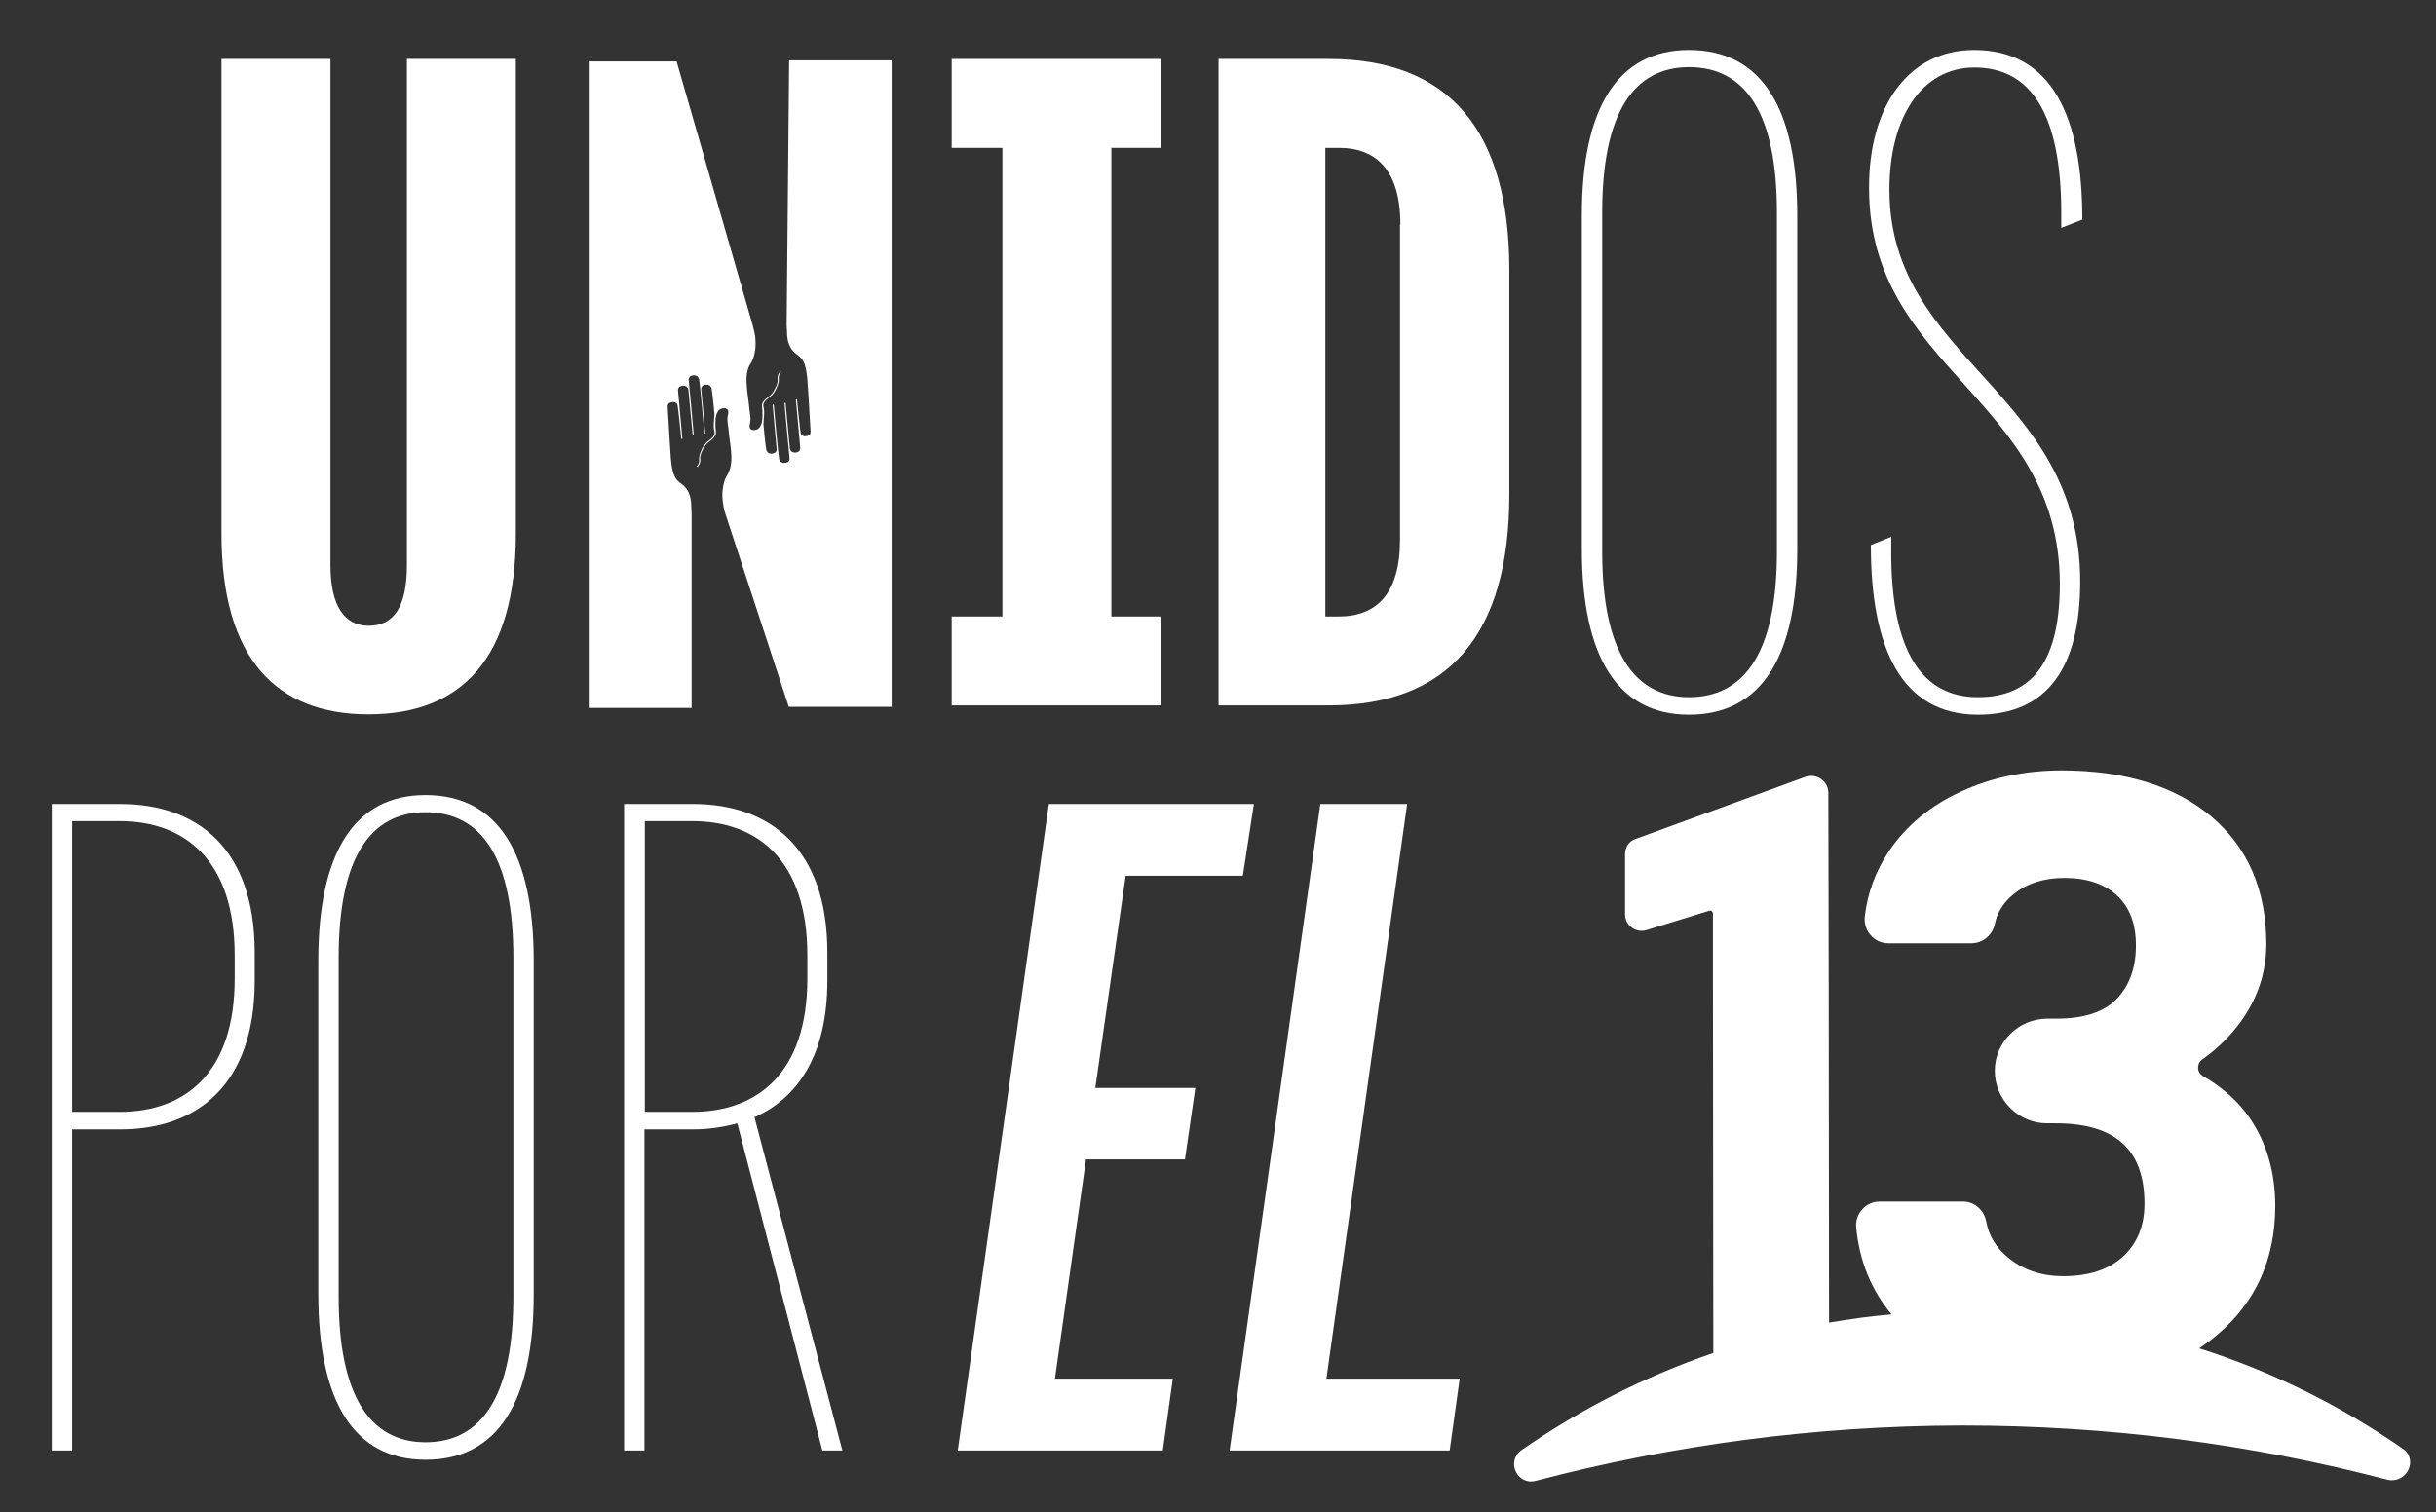
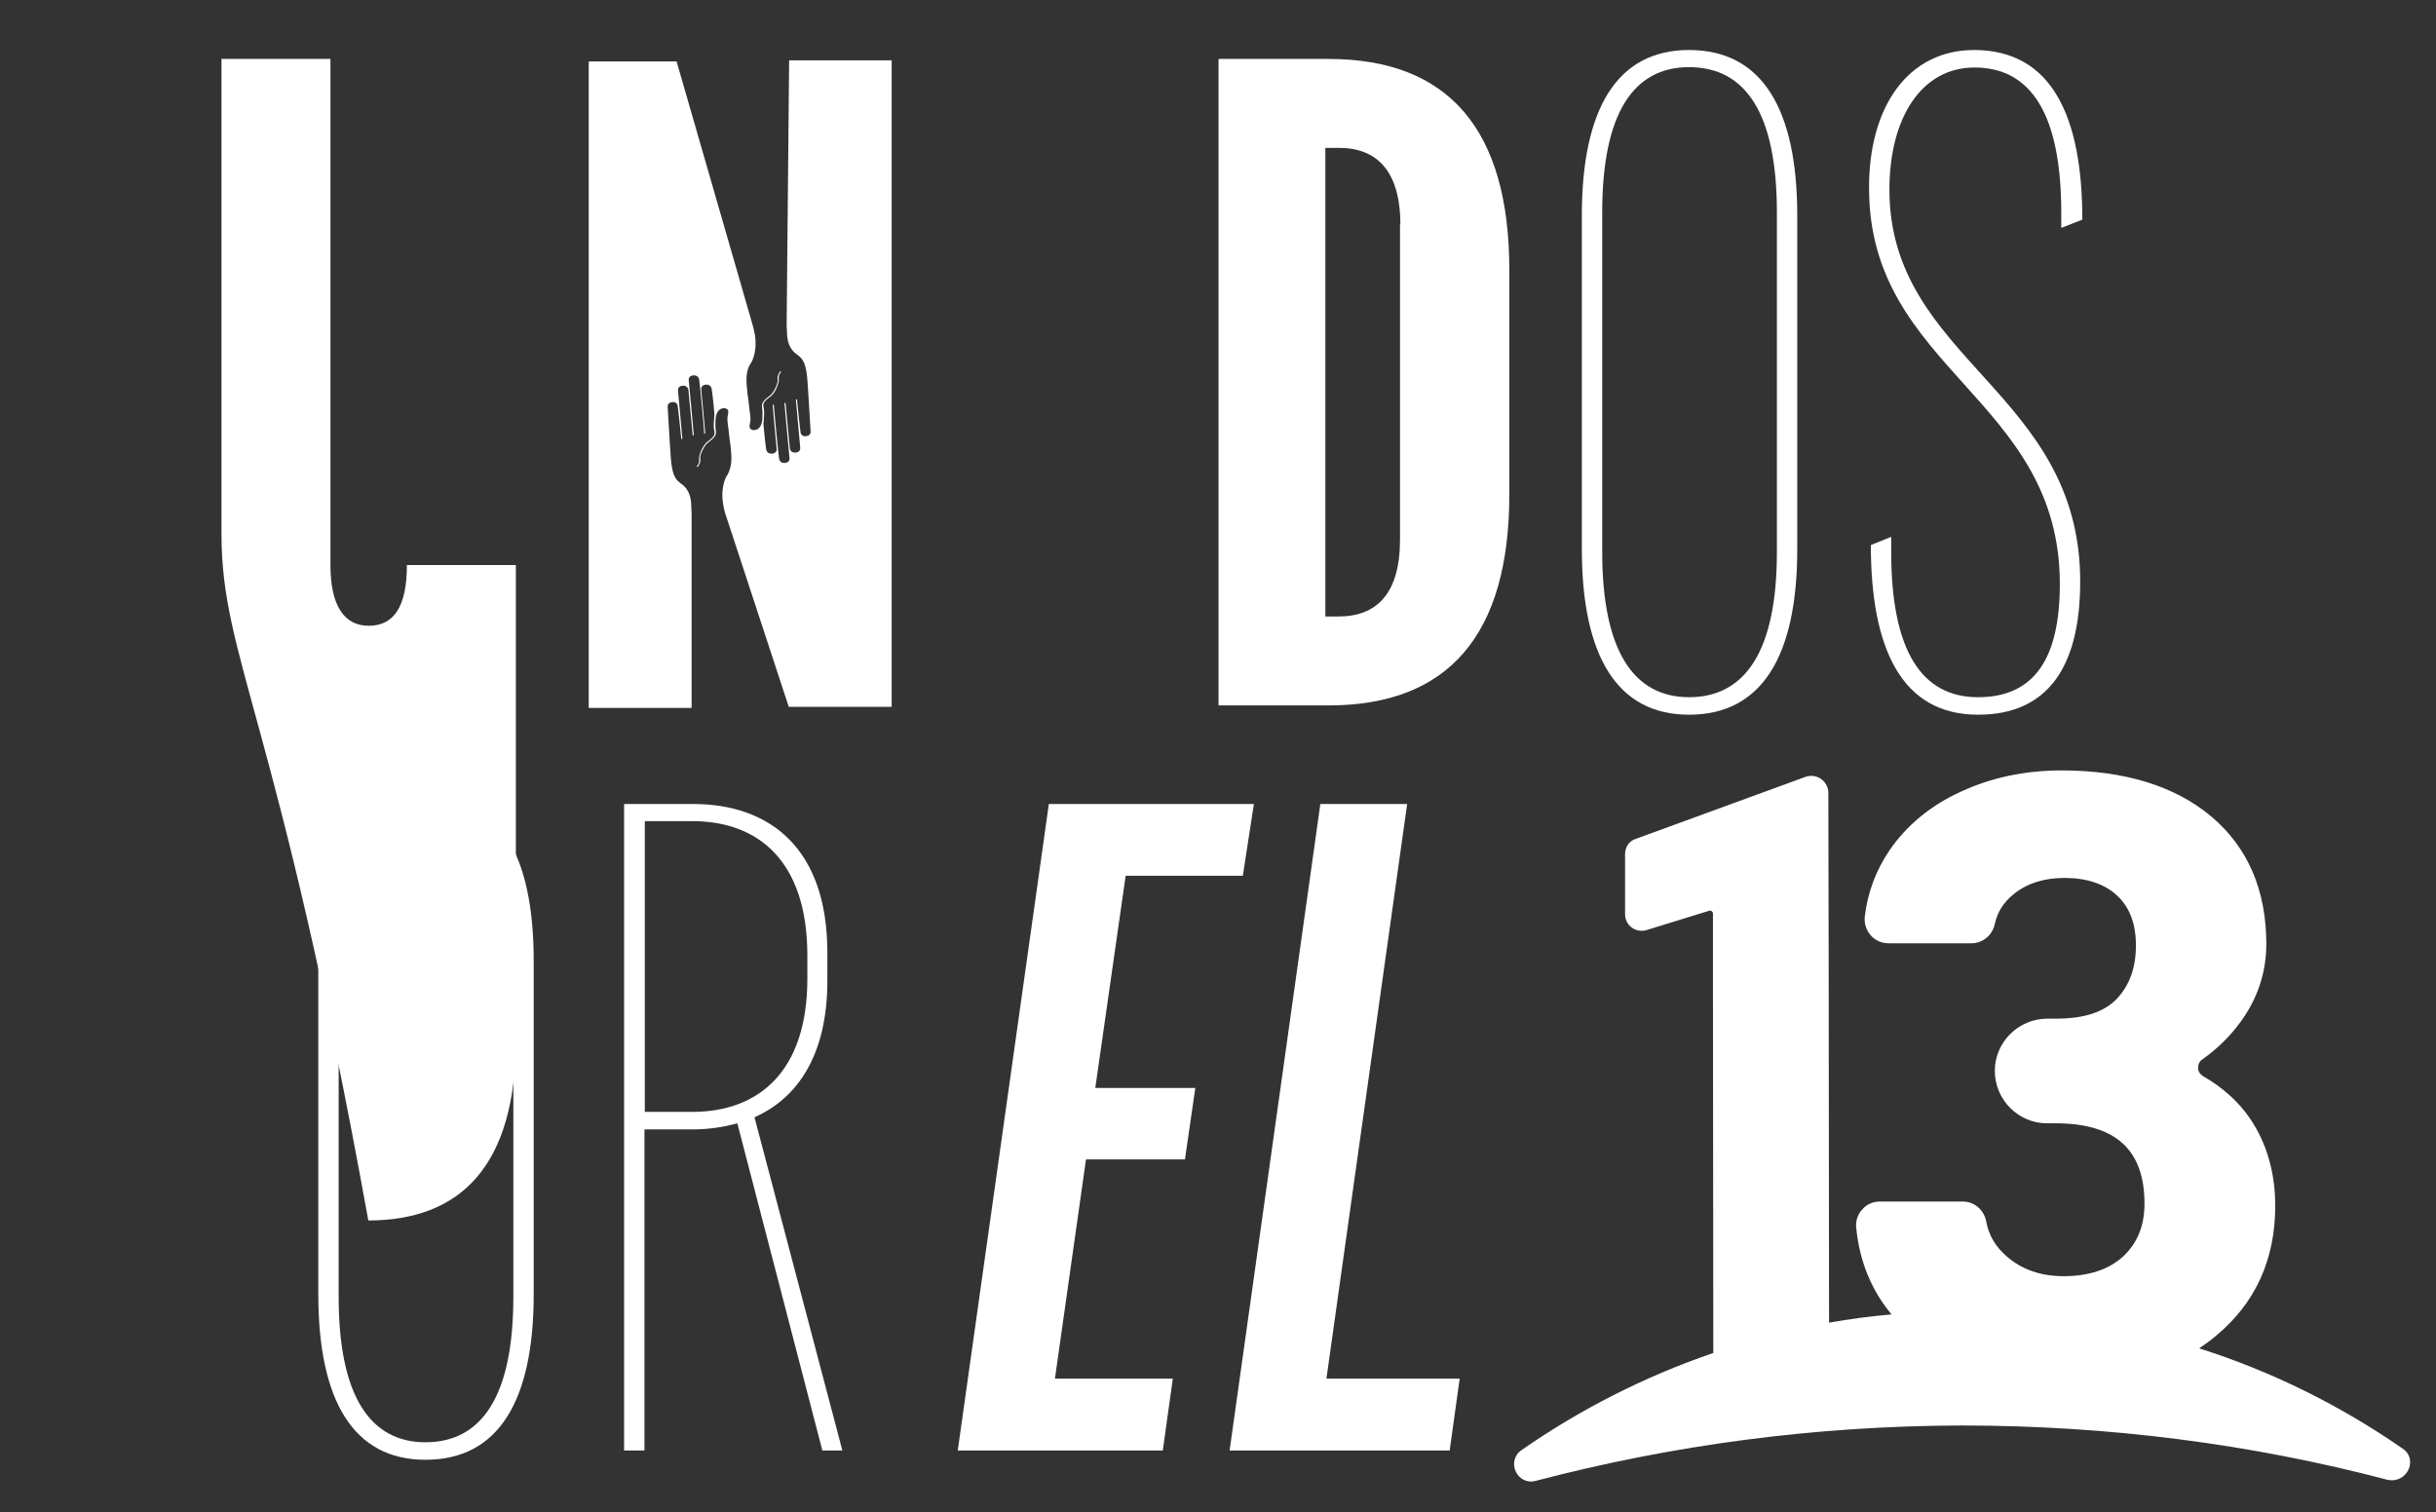
<svg xmlns="http://www.w3.org/2000/svg" version="1.1" id="Capa_1" x="0px" y="0px" viewBox="0 0 681.9 423.4" style="enable-background:new 0 0 681.9 423.4;" xml:space="preserve">
  <rect x="0" y="0" width="681.9" height="423.4" fill="#333333" stroke="none" />
  <style type="text/css">
	.st0{fill:#FFFFFF;}
</style>
  <path class="st0" d="M672.6,405.6c-17.3-12-36.5-21.6-57-28.1c1.6-1.1,3.2-2.2,4.7-3.5c11-9.1,16.6-21.3,16.6-36.4  c0-9.3-2.4-17.6-7.1-24.5c-3.2-4.7-7.7-8.7-13.1-11.8c-0.8-0.5-1.4-1.3-1.4-2.3c0-1,0.4-1.9,1.2-2.4c4.1-2.9,7.7-6.4,10.7-10.5  c4.8-6.6,7.2-13.9,7.2-21.8c0-15.1-5.2-27.1-15.4-35.7c-10.1-8.5-24.2-12.9-41.9-12.9c-10.2,0-19.7,2-28.1,5.9  c-8.6,3.9-15.3,9.5-20.1,16.5c-3.8,5.6-6.1,11.8-6.9,18.5c-0.2,1.9,0.4,3.8,1.6,5.2c1.3,1.5,3.1,2.3,5.1,2.3l23.1,0  c3.2,0,5.9-2.2,6.6-5.4c0.7-3.3,2.4-6,5.2-8.3c3.8-3.1,8.6-4.6,14.3-4.6c6.3,0,11.3,1.7,14.8,5c3.5,3.3,5.2,7.9,5.2,13.9  c0,6.3-1.8,11.2-5.4,15c-3.6,3.7-9.2,5.5-16.9,5.5l-2.5,0c-8.1,0-14.7,6.6-14.7,14.6c0,8.1,6.6,14.7,14.6,14.7l2.4,0  c16.8,0,24.9,7.4,24.9,22.5c0,6.2-2,11-5.9,14.7c-4,3.7-9.6,5.6-16.8,5.6c-6.2,0-11.5-1.8-15.7-5.4c-3.2-2.7-5.2-6-5.9-9.9  c-0.6-3.2-3.3-5.6-6.5-5.6l-23.3,0c-1.9,0-3.7,0.8-4.9,2.2c-1.3,1.4-1.9,3.3-1.7,5.1c0.9,9.3,4.2,17.5,9.9,24.3  c-5.9,0.5-11.7,1.3-17.5,2.3l-0.1-96.2l-0.1-52.1c0-3.3-3.3-5.6-6.4-4.5l-47.6,17.4c-1.8,0.6-2.9,2.3-2.9,4.2l0,16.9  c0,3.1,3,5.3,6,4.4l17.5-5.4c0.5-0.2,1.1,0.2,1.1,0.8l0,18.5l0.1,104.5c-19.3,6.6-37.3,15.8-53.7,27.2c-4.4,3.1-1.2,10,4,8.6  c38.1-10,78-15.4,119.2-15.5c41.2,0,81.2,5.2,119.2,15.2C673.8,415.5,677,408.6,672.6,405.6" />
-   <path class="st0" d="M62,16.5h30.5v141.7c0,11.6,4,17,10.7,17c7.1,0,10.7-5.4,10.7-17V16.5h30.5v132.9c0,35.1-15.3,50.6-41.3,50.6  C77.5,200,62,184.5,62,149.4V16.5z" />
-   <polygon class="st0" points="311.1,41.4 311.1,172.6 324.9,172.6 324.9,197.5 266.4,197.5 266.4,172.6 280.6,172.6 280.6,41.4   266.4,41.4 266.4,16.5 324.9,16.5 324.9,41.4 " />
+   <path class="st0" d="M62,16.5h30.5v141.7c0,11.6,4,17,10.7,17c7.1,0,10.7-5.4,10.7-17h30.5v132.9c0,35.1-15.3,50.6-41.3,50.6  C77.5,200,62,184.5,62,149.4V16.5z" />
  <path class="st0" d="M422.5,75.6v62.8c0,39.3-17,59.1-50.6,59.1h-30.8v-181h30.8C405.5,16.5,422.5,36.3,422.5,75.6 M392,62.9  c0-15.3-6.8-21.5-17.2-21.5H371v131.2h3.7c10.5,0,17.2-6.2,17.2-21.5V62.9z" />
  <path class="st0" d="M472.8,14c20.4,0,30.3,16.4,30.3,46.4v93.3c0,30-9.9,46.4-30.3,46.4c-20.1,0-30-16.4-30-46.4V60.3  C442.8,30.4,452.7,14,472.8,14 M472.8,18.8c-15.6,0-24.3,13-24.3,40.7v95c0,27.7,8.8,40.7,24.3,40.7c15.8,0,24.6-13,24.6-40.7v-95  C497.4,31.8,488.7,18.8,472.8,18.8" />
  <path class="st0" d="M552.6,14c21.8,0,30.3,18.7,30.3,47.5l-5.9,2.3v-4.2c0-27.7-8.5-40.7-24.3-40.7c-14.7,0-23.8,13.9-23.8,34.2  c0,47.8,53.4,56.3,53.4,109.7c0,23.8-9,37.3-28.6,37.3c-21.5,0-30-18.7-30-47.5l5.7-2.3v4.2c0,27.7,8.5,40.7,24.3,40.7  c16.1,0,22.9-11.3,22.9-31.7c0-52-53.4-59.9-53.4-110.8C523.1,29.8,534.2,14,552.6,14" />
-   <path class="st0" d="M71.3,266.7v7.9c0,29.1-16.1,41.6-37.6,41.6H20.2v89.9h-5.7v-181h19.2C55.2,225.1,71.3,237.5,71.3,266.7   M65.7,267.5c0-26.6-13.9-37.6-32.2-37.6H20.2v81.4h13.3c18.4,0,32.2-11,32.2-37.3V267.5z" />
  <path class="st0" d="M119.1,222.6c20.4,0,30.3,16.4,30.3,46.4v93.3c0,30-9.9,46.4-30.3,46.4c-20.1,0-30-16.4-30-46.4v-93.3  C89.1,239,99,222.6,119.1,222.6 M119.1,227.4c-15.6,0-24.3,13-24.3,40.7v95c0,27.7,8.8,40.7,24.3,40.7c15.8,0,24.6-13,24.6-40.7v-95  C143.7,240.4,135,227.4,119.1,227.4" />
  <path class="st0" d="M230.2,406.1l-23.8-91.6c-4,1.1-8.2,1.7-12.4,1.7h-13.6v89.9h-5.7v-181H194c21.5,0,37.6,12.4,37.6,41.6v7.9  c0,20.6-8.2,32.8-20.4,38.2l24.6,93.3H230.2z M226,274v-6.5c0-26.6-13.9-37.6-32.2-37.6h-13.3v81.4h13.3  C212.1,311.3,226,300.3,226,274" />
  <polygon class="st0" points="315.1,245.2 306.6,304.6 334.6,304.6 331.7,324.6 304,324.6 295.3,386 328.3,386 325.5,406.1   268.1,406.1 293.6,225.1 351,225.1 347.9,245.2 " />
  <polygon class="st0" points="369.6,225.1 393.9,225.1 371.3,386 408.6,386 405.8,406.1 344.2,406.1 " />
  <path class="st0" d="M220.9,16.8L220.2,91h0c0,0.6,0.1,1.3,0.1,1.9c0,1.7,0.3,4,1.9,5.6c0.7,0.7,1.1,0.8,1.8,1.5  c1.1,1,1.7,2.8,2,6.2c0.2,2.5,0.5,7.7,0.7,11.2c0.1,1.7,0.2,3,0.2,3.3c0.1,0.8-0.4,1.3-1.2,1.4c-0.5,0.1-1,0-1.2-0.3  c-0.2-0.1-0.4-0.4-0.4-0.8h0c-0.1-0.2-1-9-1-9.1c0-0.1-0.1-0.1-0.2-0.1c-0.1,0-0.1,0.1-0.1,0.2c0,0.3,1.2,13.3,1.2,13.3  c0.1,0.8-0.4,1.3-1.2,1.4c-0.9,0.1-1.5-0.3-1.7-1.1c0-0.1-1.2-12.6-1.2-12.7c0-0.1-0.1-0.1-0.2-0.1c-0.1,0-0.1,0.1-0.1,0.2  c0,0.4,1.4,15.2,1.4,15.2c0.1,0.8-0.4,1.3-1.2,1.4c-0.9,0.1-1.5-0.3-1.7-1.1c-0.2-0.8-1.5-14.9-1.5-15.1c0-0.1-0.1-0.1-0.2-0.1  c-0.1,0-0.1,0.1-0.1,0.2c0,0.4,1.1,12.1,1.1,12.1c0.1,0.8-0.4,1.3-1.2,1.4c-0.9,0.1-1.5-0.3-1.7-1.1c-0.2-0.8-0.8-7.1-0.8-7.2  c0-0.1,0.1-0.8,0.1-1.2c0.2-2.3,0.1-2.9-0.1-3.6l0-0.1c-0.2-1.1,0.7-1.8,1.6-2.5c0.4-0.3,0.7-0.5,1-0.9c0.9-1,1.8-3.3,1.7-4.1  c-0.1-1,0.1-1.5,0.6-2.1c0.1-0.1,0-0.2-0.1-0.2c-0.1-0.1-0.2,0-0.2,0.1c-0.4,0.7-0.8,1.2-0.6,2.3c0.1,0.8-0.8,2.9-1.7,3.9  c-0.2,0.3-0.6,0.5-0.9,0.8c-0.9,0.7-2,1.6-1.8,2.8l0,0.1c0.1,0.6,0.2,1.2,0.1,3.4c-0.1,1.2-0.5,2.1-1.1,2.6  c-0.7,0.5-1.4,0.4-1.6,0.4c-0.3-0.1-0.5-0.2-0.7-0.4c-0.2-0.3-0.2-0.8-0.1-1.3c0.3-1,0.2-1.9-0.1-4c-0.1-1.2-0.3-2.7-0.6-4.9  c-0.3-2.9-0.5-5.4,0.6-7.5c0.3-0.5,0.5-0.7,0.8-1.4c0.2-0.4,0.6-1.5,0.8-3c0.1-0.7,0.1-1.3,0.1-1.9c0-1.4-0.2-2.5-0.3-2.8  c-0.1-0.5-0.2-1.1-0.4-1.8h0l-21.4-74.2h-24.6v181h28.8v-54.5c0-0.6-0.1-1.3-0.1-1.9c0-1.7-0.3-4-1.9-5.6c-0.7-0.7-1.1-0.8-1.8-1.5  c-1.1-1-1.7-2.8-2-6.2c-0.2-2.5-0.5-7.7-0.7-11.2c-0.1-1.7-0.2-3-0.2-3.3c-0.1-0.8,0.4-1.3,1.2-1.4c0.5-0.1,1,0,1.2,0.3  c0.2,0.1,0.4,0.4,0.4,0.8h0c0.1,0.2,1,9,1,9.1c0,0.1,0.1,0.1,0.2,0.1c0.1,0,0.1-0.1,0.1-0.2c0-0.3-1.2-13.3-1.2-13.3  c-0.1-0.8,0.4-1.3,1.2-1.4c0.9-0.1,1.5,0.3,1.7,1.1c0,0.1,1.2,12.6,1.2,12.7c0,0.1,0.1,0.1,0.2,0.1c0.1,0,0.1-0.1,0.1-0.2  c0-0.4-1.4-15.2-1.4-15.2c-0.1-0.8,0.4-1.3,1.2-1.4c0.9-0.1,1.5,0.3,1.7,1.1c0.2,0.8,1.5,14.9,1.4,15.1c0,0.1,0.1,0.1,0.2,0.1  c0.1,0,0.1-0.1,0.1-0.2c0-0.4-1.1-12.1-1.1-12.1c-0.1-0.8,0.4-1.3,1.2-1.4c0.9-0.1,1.5,0.3,1.7,1.1c0.2,0.8,0.8,7.1,0.8,7.2  c0,0.1-0.1,0.8-0.1,1.2c-0.2,2.3-0.1,2.9,0.1,3.6l0,0.1c0.2,1.1-0.7,1.8-1.6,2.5c-0.4,0.3-0.7,0.5-1,0.9c-0.9,1-1.8,3.3-1.7,4.1  c0.1,1-0.1,1.5-0.6,2.1c-0.1,0.1,0,0.2,0.1,0.2c0.1,0.1,0.2,0,0.2-0.1c0.4-0.7,0.8-1.2,0.6-2.3c-0.1-0.8,0.8-2.9,1.7-3.9  c0.2-0.3,0.6-0.5,0.9-0.8c0.9-0.7,2-1.6,1.8-2.8l0-0.1c-0.1-0.6-0.2-1.2-0.1-3.4c0.1-1.2,0.5-2.1,1.1-2.6c0.7-0.5,1.4-0.4,1.6-0.4  c0.3,0.1,0.5,0.2,0.7,0.4c0.2,0.3,0.2,0.8,0.1,1.3c-0.3,1-0.2,1.9,0.1,4c0.1,1.2,0.3,2.7,0.6,4.9c0.3,2.7,0.5,5.2-0.6,7.5  c-0.2,0.5-0.3,0.5-0.6,1.1c-0.2,0.3-0.8,1.6-1,3.6c-0.1,0.7-0.1,1.3-0.1,1.7c0,0.6,0.1,1.6,0.3,2.8c0.1,0.5,0.2,1.1,0.4,1.8  l17.9,54.5h28.8v-181H220.9z" />
</svg>